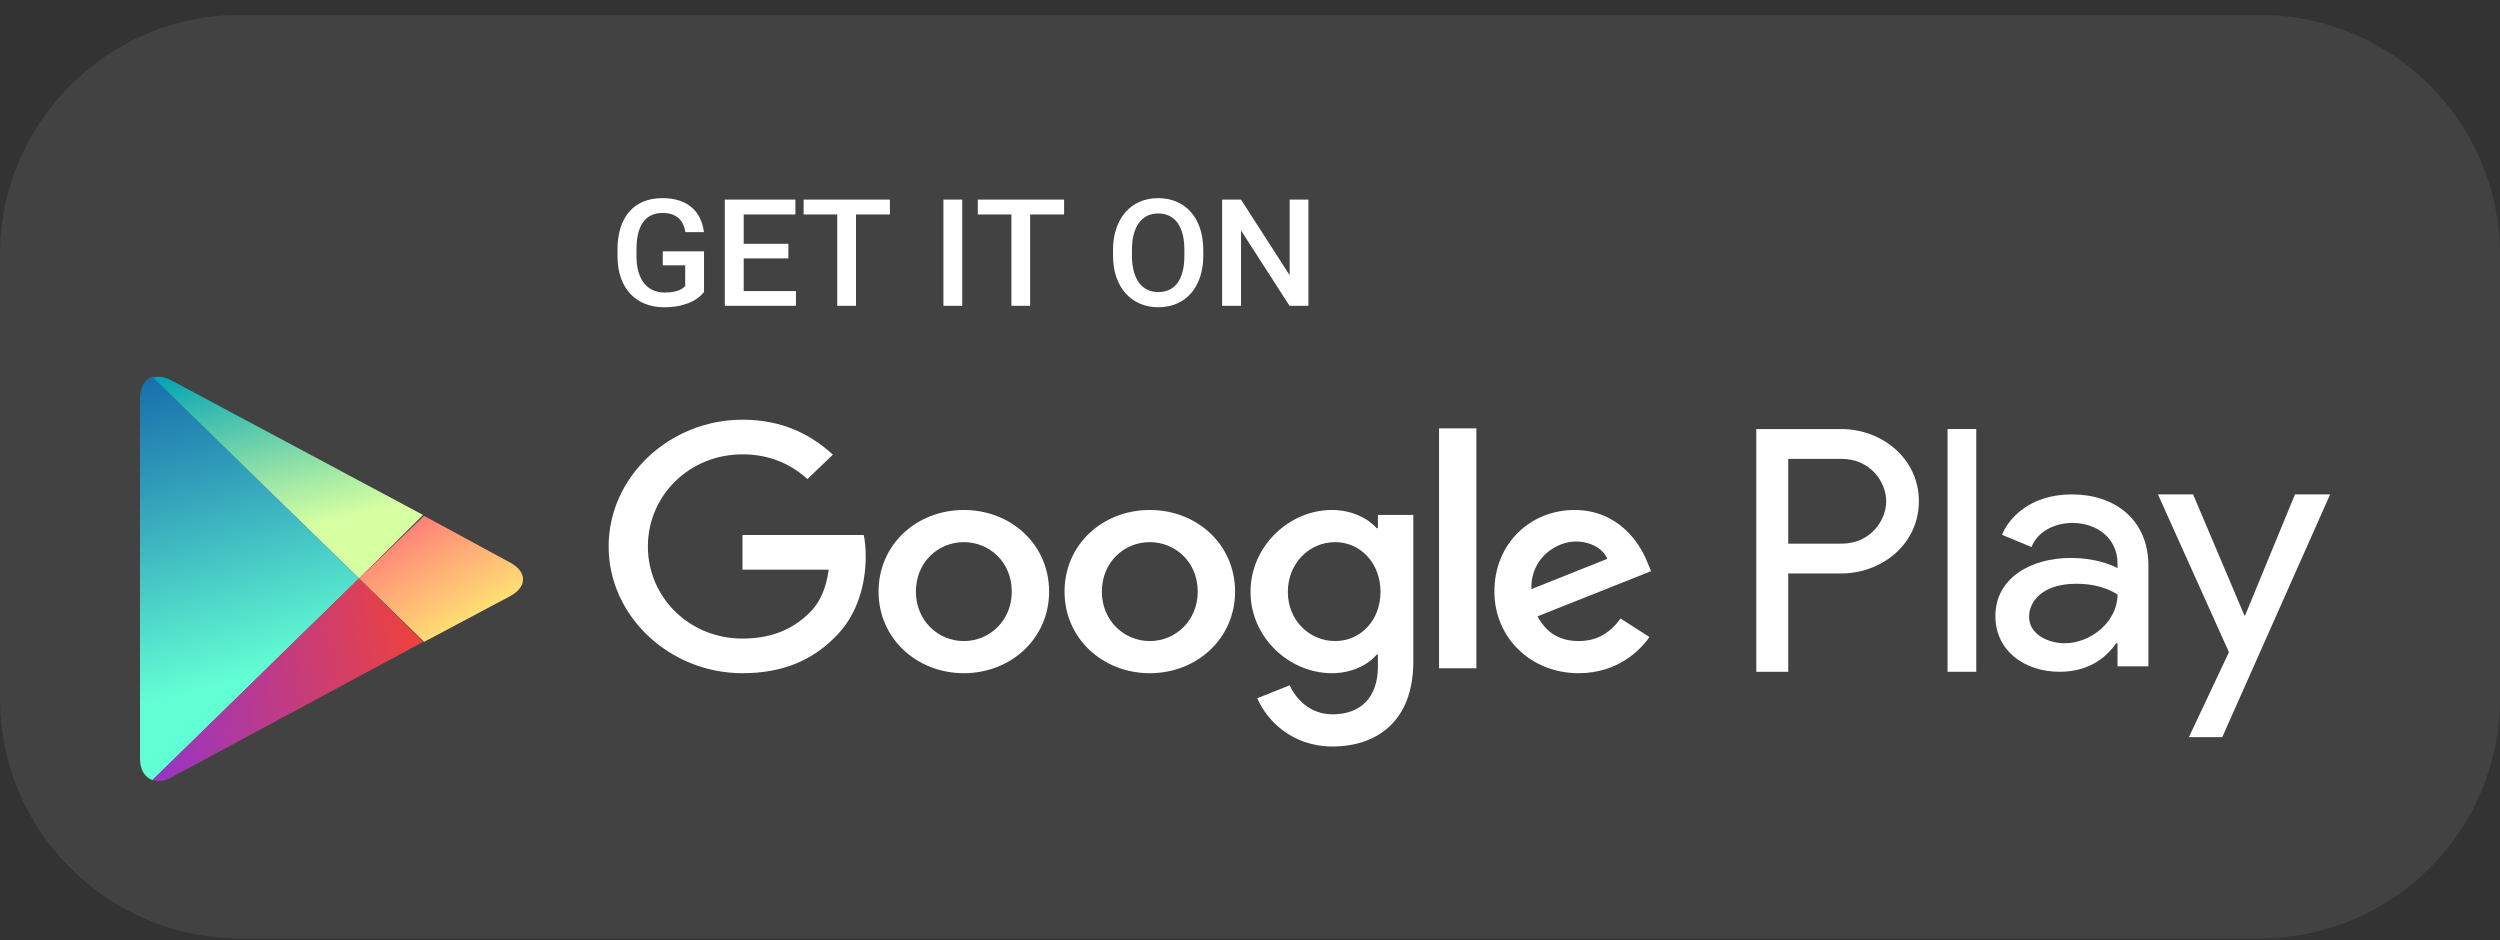
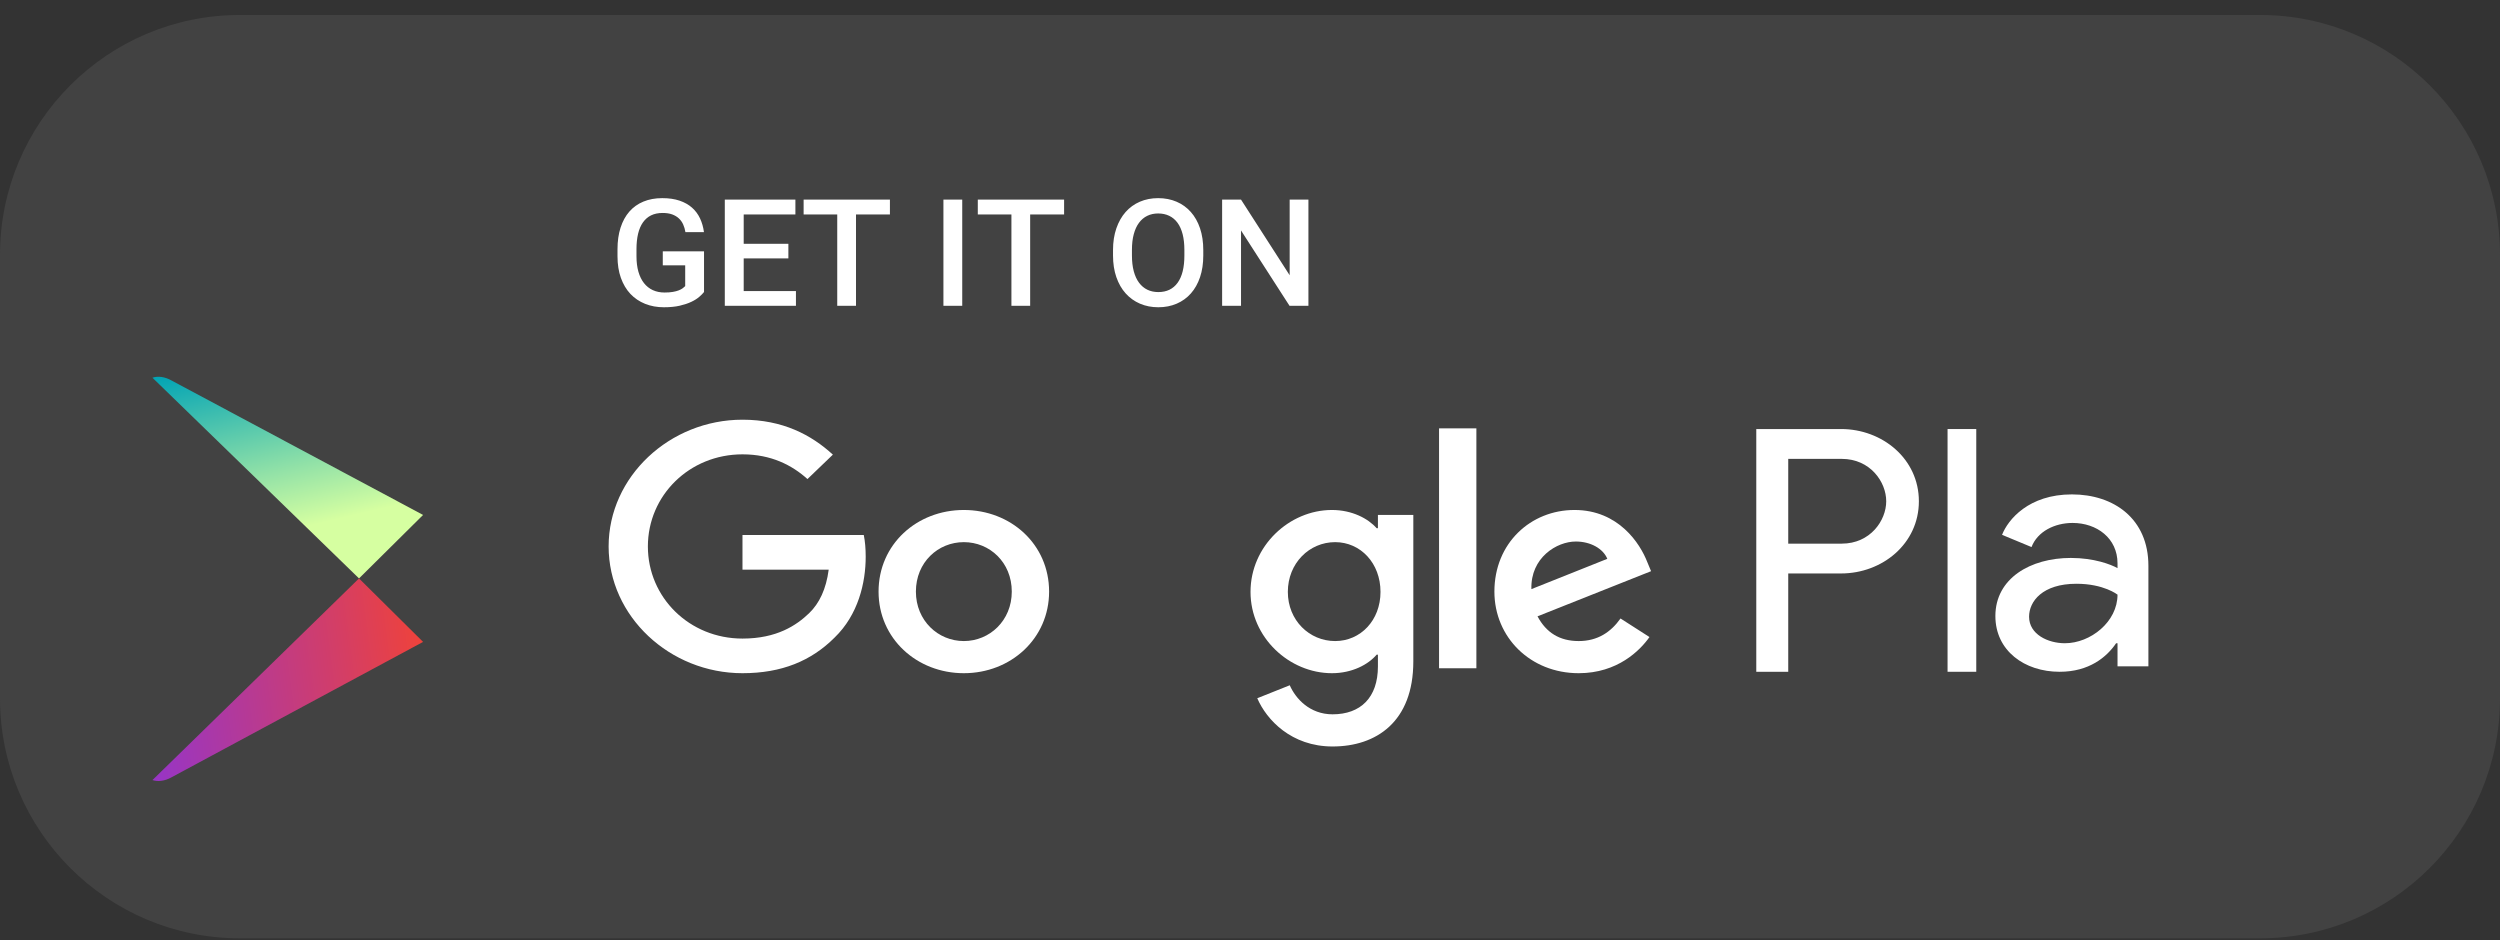
<svg xmlns="http://www.w3.org/2000/svg" width="125" height="47" viewBox="0 0 125 47" fill="none">
  <rect x="0" y="0" width="125" height="47" fill="#333333" stroke="none" />
  <path d="M113 0.749H12C5.373 0.749 0 6.122 0 12.749V34.916C0 41.544 5.373 46.916 12 46.916H113C119.627 46.916 125 41.544 125 34.916V12.749C125 6.122 119.627 0.749 113 0.749Z" fill="#424242" />
  <path fill-rule="evenodd" clip-rule="evenodd" d="M21.154 25.747L8.578 19.025C8.243 18.838 7.909 18.791 7.622 18.885L17.951 28.921L21.154 25.747Z" fill="url(#paint0_linear)" />
-   <path fill-rule="evenodd" clip-rule="evenodd" d="M21.202 32.095L25.506 29.808C26.367 29.341 26.367 28.594 25.506 28.127L21.202 25.793L17.951 28.921L21.202 32.095Z" fill="url(#paint1_linear)" />
-   <path fill-rule="evenodd" clip-rule="evenodd" d="M7.622 18.838C7.239 18.978 7 19.351 7 19.912V37.93C7 38.49 7.239 38.864 7.622 39.004L17.951 28.921L7.622 18.838Z" fill="url(#paint2_linear)" />
  <path fill-rule="evenodd" clip-rule="evenodd" d="M7.622 39.004C7.909 39.097 8.243 39.051 8.578 38.864L21.154 32.095L17.951 28.921L7.622 39.004Z" fill="url(#paint3_linear)" />
-   <path fill-rule="evenodd" clip-rule="evenodd" d="M111.113 36.857L116.506 24.72H114.749L112.255 30.771H112.22L109.655 24.72H107.898L111.447 32.61L109.444 36.857H111.113Z" fill="white" />
  <path fill-rule="evenodd" clip-rule="evenodd" d="M103.595 24.72C101.436 24.72 100.401 25.977 100.103 26.742L101.576 27.353C101.875 26.572 102.735 26.147 103.63 26.147C104.841 26.147 105.876 26.911 105.876 28.169V28.407C105.542 28.22 104.7 27.897 103.542 27.897C101.524 27.897 99.769 28.916 99.769 30.802C99.769 32.536 101.225 33.589 102.98 33.589C104.455 33.589 105.332 32.858 105.806 32.162H105.876V33.317H107.42V28.288C107.42 25.943 105.7 24.72 103.595 24.72ZM103.244 32.162C102.402 32.162 101.454 31.72 101.454 30.836C101.454 30.072 102.121 29.188 103.823 29.188C105.191 29.188 105.876 29.732 105.876 29.732C105.876 31.091 104.525 32.162 103.244 32.162Z" fill="white" />
-   <path fill-rule="evenodd" clip-rule="evenodd" d="M97.378 21.452H98.813V33.589H97.378V21.452Z" fill="white" />
+   <path fill-rule="evenodd" clip-rule="evenodd" d="M97.378 21.452H98.813V33.589H97.378Z" fill="white" />
  <path fill-rule="evenodd" clip-rule="evenodd" d="M92.053 21.452H87.814V33.589H89.412V28.673H92.053C94.12 28.673 95.944 27.182 95.944 25.063C95.944 22.944 94.12 21.452 92.053 21.452ZM92.087 27.182H89.412V22.944H92.087C93.512 22.944 94.311 24.096 94.311 25.063C94.311 26.029 93.512 27.182 92.087 27.182Z" fill="white" />
  <path fill-rule="evenodd" clip-rule="evenodd" d="M76.57 29.456C76.522 27.879 77.841 27.076 78.79 27.076C79.53 27.076 80.157 27.431 80.366 27.941L76.57 29.456ZM78.935 33.66C80.881 33.66 82.007 32.516 82.474 31.852L81.026 30.924C80.543 31.605 79.884 32.053 78.935 32.053C77.986 32.053 77.31 31.635 76.876 30.816L82.554 28.559L82.361 28.096C82.007 27.184 80.93 25.499 78.726 25.499C76.538 25.499 74.72 27.153 74.72 29.58C74.72 31.867 76.522 33.66 78.935 33.66Z" fill="white" />
  <path fill-rule="evenodd" clip-rule="evenodd" d="M71.953 33.413H73.819V21.418H71.953V33.413Z" fill="white" />
  <path fill-rule="evenodd" clip-rule="evenodd" d="M66.596 25.499C67.609 25.499 68.413 25.931 68.832 26.411H68.896V25.746H70.666V33.073C70.666 36.087 68.816 37.324 66.628 37.324C64.569 37.324 63.33 35.994 62.863 34.912L64.488 34.263C64.778 34.928 65.486 35.716 66.628 35.716C68.027 35.716 68.896 34.881 68.896 33.32V32.733H68.832C68.413 33.227 67.609 33.66 66.596 33.66C64.472 33.66 62.526 31.883 62.526 29.595C62.526 27.292 64.472 25.499 66.596 25.499ZM66.757 27.107C65.469 27.107 64.392 28.157 64.392 29.595C64.392 31.017 65.469 32.053 66.757 32.053C68.027 32.053 69.025 31.017 69.025 29.595C69.025 28.157 68.027 27.107 66.757 27.107Z" fill="white" />
-   <path fill-rule="evenodd" clip-rule="evenodd" d="M57.49 25.499C59.839 25.499 61.754 27.215 61.754 29.58C61.754 31.929 59.839 33.66 57.49 33.66C55.142 33.66 53.227 31.929 53.227 29.58C53.227 27.215 55.142 25.499 57.49 25.499ZM57.49 27.107C56.203 27.107 55.093 28.111 55.093 29.58C55.093 31.032 56.203 32.053 57.49 32.053C58.777 32.053 59.887 31.032 59.887 29.58C59.887 28.111 58.777 27.107 57.49 27.107Z" fill="white" />
  <path fill-rule="evenodd" clip-rule="evenodd" d="M48.192 25.499C50.541 25.499 52.455 27.215 52.455 29.58C52.455 31.929 50.541 33.66 48.192 33.66C45.843 33.66 43.928 31.929 43.928 29.58C43.928 27.215 45.843 25.499 48.192 25.499ZM48.192 27.107C46.905 27.107 45.795 28.111 45.795 29.58C45.795 31.032 46.905 32.053 48.192 32.053C49.479 32.053 50.589 31.032 50.589 29.58C50.589 28.111 49.479 27.107 48.192 27.107Z" fill="white" />
  <path fill-rule="evenodd" clip-rule="evenodd" d="M37.124 33.66C39.087 33.66 40.566 33.042 41.725 31.883C42.915 30.739 43.285 29.131 43.285 27.833C43.285 27.431 43.253 27.06 43.189 26.751H37.124V28.482H41.435C41.306 29.456 40.969 30.167 40.454 30.662C39.826 31.264 38.845 31.929 37.124 31.929C34.469 31.929 32.394 29.873 32.394 27.323C32.394 24.773 34.469 22.717 37.124 22.717C38.556 22.717 39.601 23.257 40.373 23.953L41.644 22.732C40.566 21.743 39.135 20.985 37.124 20.985C33.488 20.985 30.431 23.829 30.431 27.323C30.431 30.816 33.488 33.66 37.124 33.66Z" fill="white" />
  <path fill-rule="evenodd" clip-rule="evenodd" d="M35.201 14.601C35.144 14.674 35.064 14.755 34.962 14.843C34.86 14.932 34.729 15.015 34.568 15.091C34.407 15.168 34.215 15.232 33.989 15.285C33.764 15.337 33.499 15.363 33.195 15.363C32.854 15.363 32.541 15.306 32.256 15.192C31.97 15.077 31.726 14.912 31.521 14.696C31.317 14.479 31.159 14.213 31.045 13.897C30.932 13.581 30.875 13.22 30.875 12.814V12.464C30.875 12.06 30.926 11.7 31.028 11.383C31.131 11.065 31.277 10.797 31.469 10.578C31.661 10.36 31.895 10.193 32.172 10.079C32.448 9.964 32.762 9.907 33.113 9.907C33.444 9.907 33.733 9.949 33.98 10.033C34.226 10.117 34.434 10.234 34.604 10.385C34.773 10.536 34.906 10.715 35.003 10.923C35.1 11.131 35.165 11.359 35.198 11.607H34.271C34.249 11.468 34.211 11.341 34.159 11.224C34.107 11.107 34.035 11.006 33.944 10.921C33.853 10.836 33.741 10.769 33.608 10.72C33.475 10.672 33.316 10.648 33.132 10.648C32.91 10.648 32.718 10.688 32.554 10.768C32.391 10.848 32.256 10.966 32.147 11.12C32.039 11.274 31.958 11.464 31.904 11.689C31.851 11.914 31.824 12.17 31.824 12.457V12.814C31.824 13.106 31.857 13.364 31.921 13.589C31.986 13.814 32.079 14.003 32.2 14.156C32.32 14.309 32.467 14.426 32.64 14.506C32.813 14.586 33.01 14.626 33.229 14.626C33.391 14.626 33.529 14.616 33.645 14.595C33.761 14.575 33.859 14.549 33.939 14.517C34.018 14.485 34.084 14.451 34.135 14.413C34.186 14.375 34.227 14.339 34.26 14.306V13.266H33.139V12.566H35.201V14.601ZM39.419 12.92H37.185V14.553H39.797V15.29H36.24V9.98H39.77V10.724H37.185V12.19H39.419V12.92ZM44.496 10.724H42.8V15.29H41.862V10.724H40.181V9.98H44.496V10.724ZM48.112 15.29H47.171V9.98H48.112V15.29ZM53.205 10.724H51.508V15.29H50.571V10.724H48.89V9.98H53.205V10.724ZM60.164 12.774C60.164 13.177 60.11 13.539 60.002 13.859C59.894 14.178 59.741 14.45 59.544 14.672C59.347 14.895 59.111 15.065 58.834 15.184C58.558 15.303 58.252 15.363 57.915 15.363C57.582 15.363 57.277 15.303 57 15.184C56.724 15.065 56.485 14.895 56.285 14.672C56.084 14.45 55.929 14.178 55.818 13.859C55.707 13.539 55.651 13.177 55.651 12.774V12.504C55.651 12.1 55.707 11.738 55.818 11.417C55.929 11.096 56.083 10.824 56.281 10.6C56.479 10.377 56.716 10.205 56.993 10.086C57.269 9.967 57.574 9.907 57.908 9.907C58.244 9.907 58.551 9.967 58.829 10.086C59.107 10.205 59.344 10.377 59.542 10.6C59.74 10.824 59.894 11.096 60.002 11.417C60.11 11.738 60.164 12.1 60.164 12.504V12.774ZM59.219 12.497C59.219 12.2 59.19 11.938 59.132 11.711C59.073 11.483 58.988 11.293 58.876 11.14C58.764 10.987 58.626 10.871 58.463 10.792C58.3 10.713 58.115 10.673 57.908 10.673C57.706 10.673 57.524 10.713 57.362 10.792C57.201 10.871 57.063 10.987 56.95 11.14C56.836 11.293 56.749 11.483 56.688 11.711C56.627 11.938 56.597 12.2 56.597 12.497V12.774C56.597 13.07 56.627 13.333 56.688 13.562C56.749 13.79 56.837 13.982 56.952 14.136C57.066 14.29 57.205 14.407 57.368 14.486C57.531 14.565 57.714 14.604 57.915 14.604C58.334 14.604 58.656 14.449 58.881 14.138C59.107 13.826 59.219 13.372 59.219 12.774V12.497ZM65.421 15.29H64.476L62.051 11.523V15.29H61.106V9.98H62.051L64.483 13.762V9.98H65.421V15.29Z" fill="white" />
  <defs>
    <linearGradient id="paint0_linear" x1="15.763" y1="26.222" x2="13.68" y2="17.387" gradientUnits="userSpaceOnUse">
      <stop stop-color="#D6FFA1" />
      <stop offset="0.326" stop-color="#93E2A7" />
      <stop offset="1" stop-color="#00A3B5" />
    </linearGradient>
    <linearGradient id="paint1_linear" x1="15.312" y1="22.256" x2="21.75" y2="32.99" gradientUnits="userSpaceOnUse">
      <stop stop-color="#FF177B" />
      <stop offset="0.672" stop-color="#FFA976" />
      <stop offset="1" stop-color="#FFEC73" />
    </linearGradient>
    <linearGradient id="paint2_linear" x1="12.502" y1="33.895" x2="7.192" y2="13.896" gradientUnits="userSpaceOnUse">
      <stop stop-color="#63FFD4" />
      <stop offset="0.485" stop-color="#32A0BA" />
      <stop offset="0.835" stop-color="#1262A9" />
      <stop offset="1" stop-color="#064AA2" />
    </linearGradient>
    <linearGradient id="paint3_linear" x1="23.794" y1="33.165" x2="4.643" y2="35.726" gradientUnits="userSpaceOnUse">
      <stop stop-color="#FF4521" />
      <stop offset="0.341" stop-color="#D43E65" />
      <stop offset="0.793" stop-color="#9F36B9" />
      <stop offset="1" stop-color="#8A33DB" />
    </linearGradient>
  </defs>
</svg>